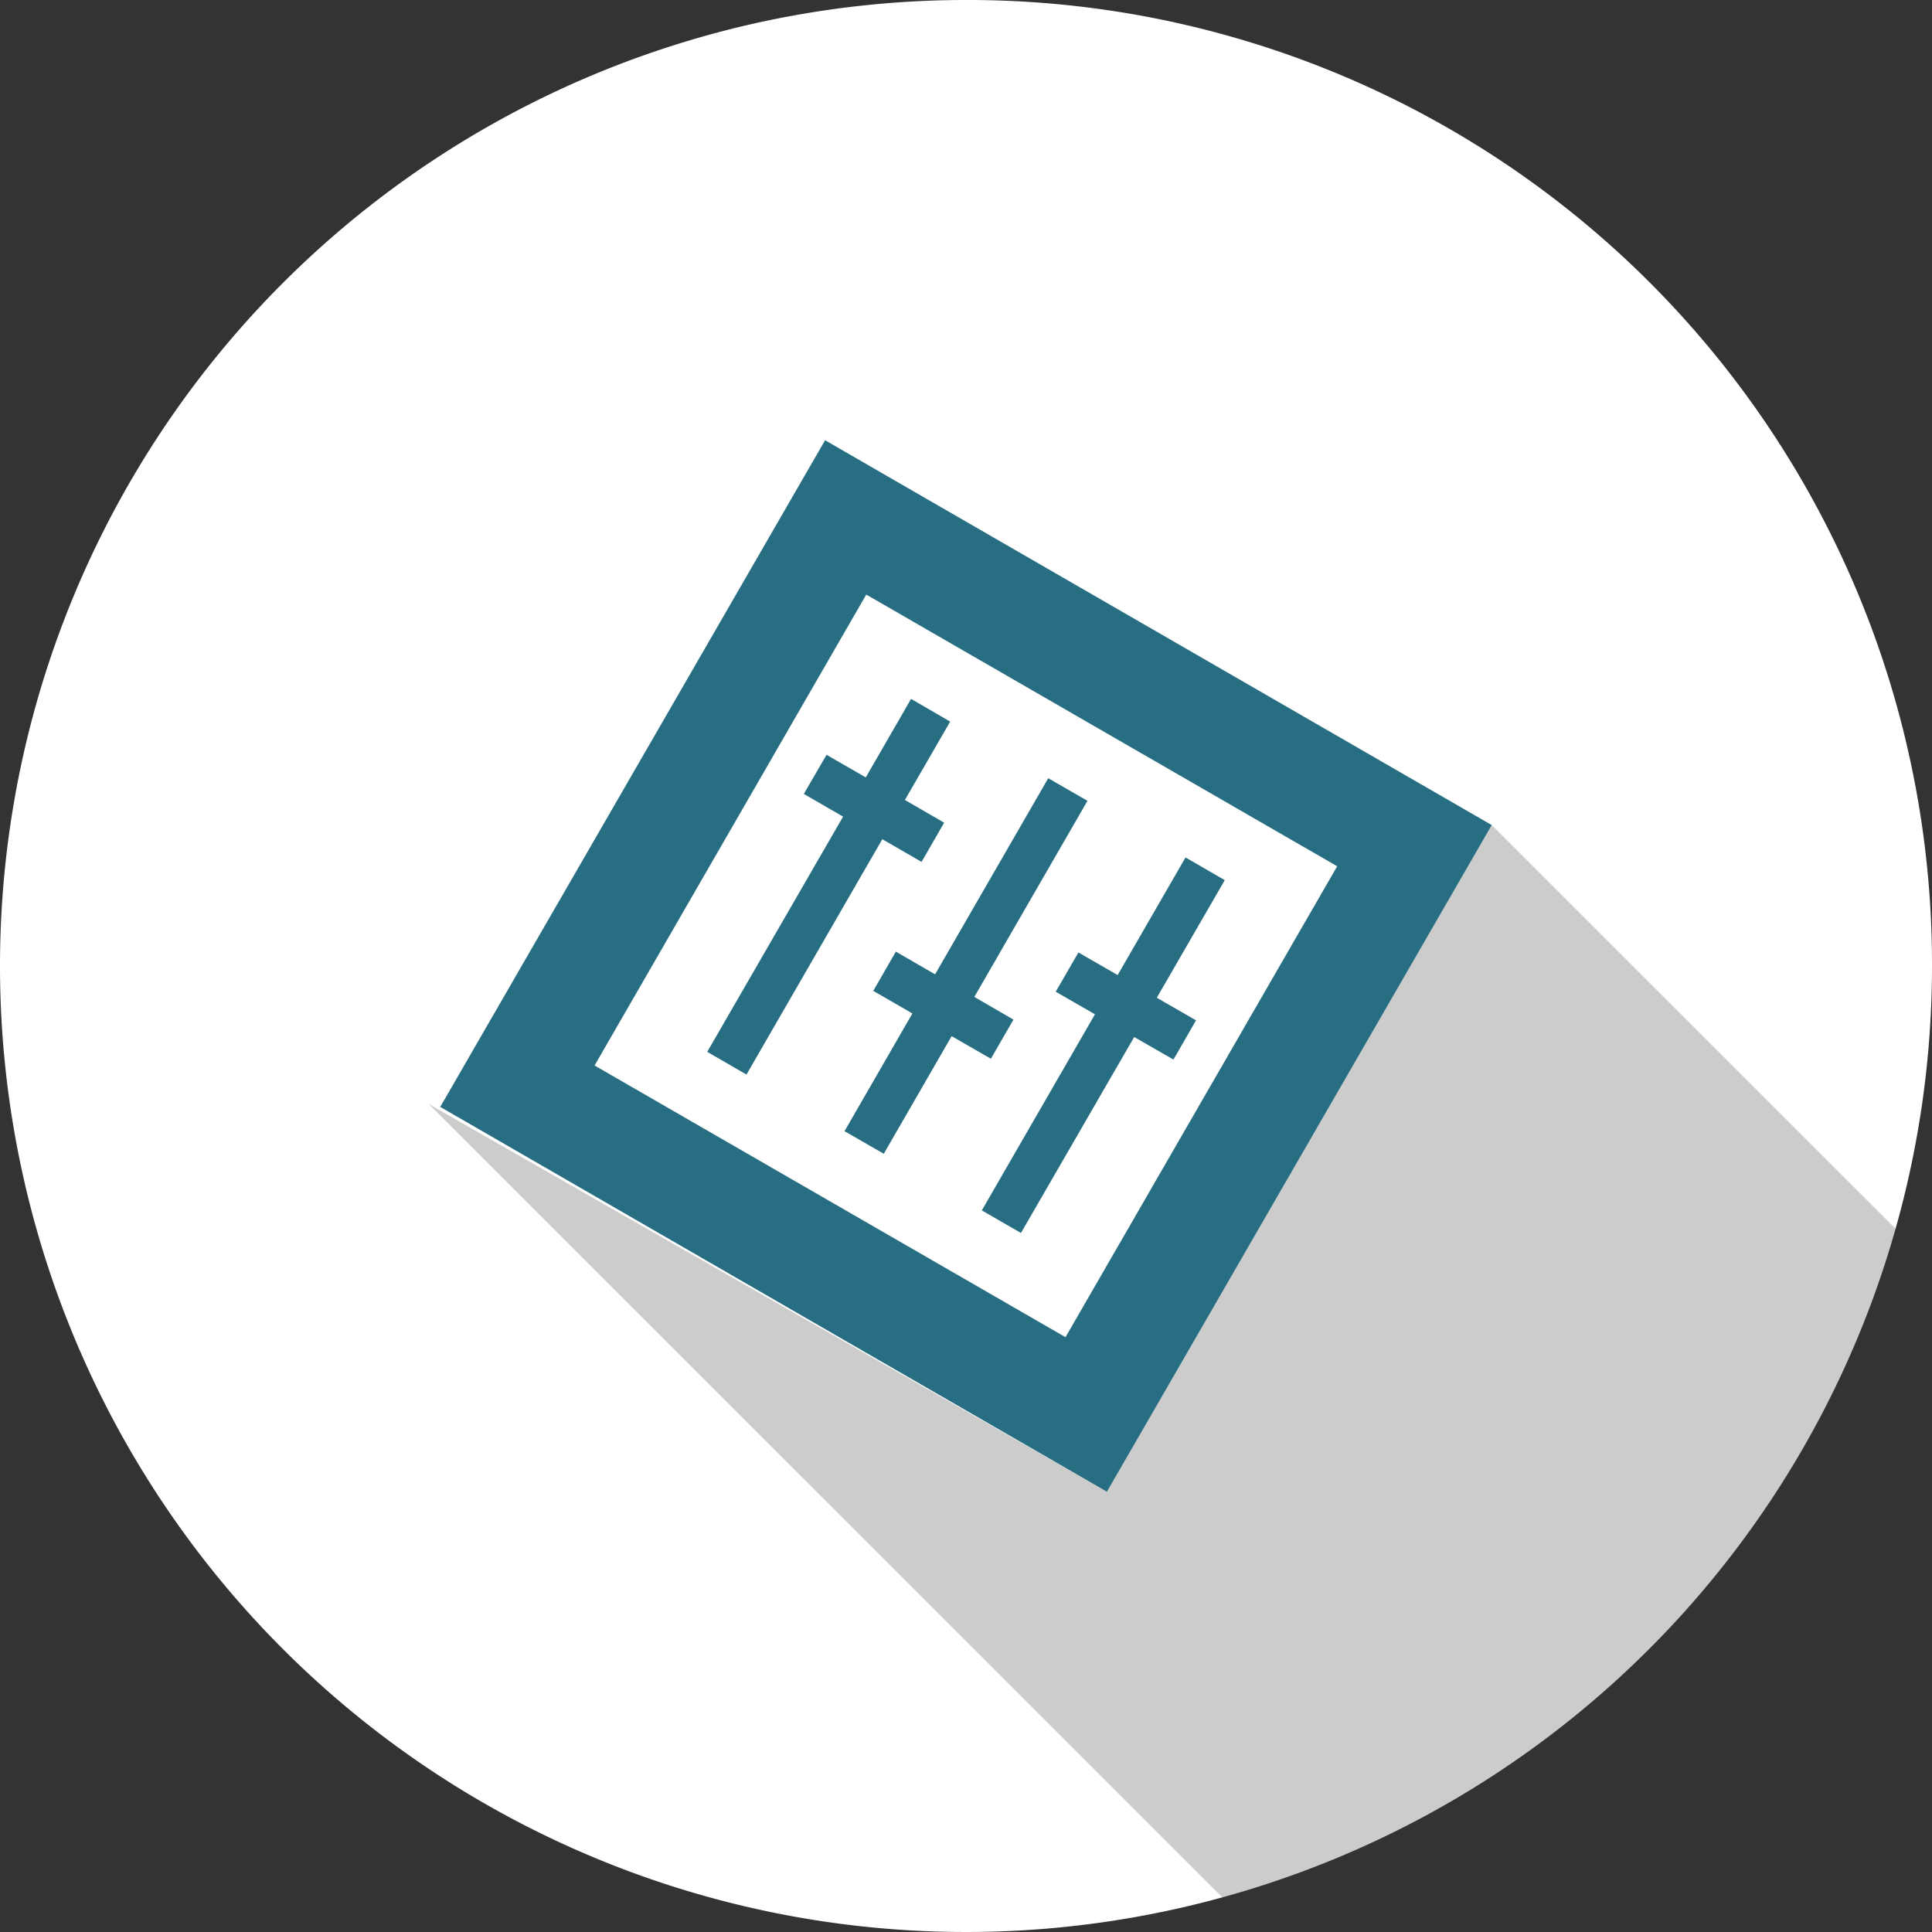
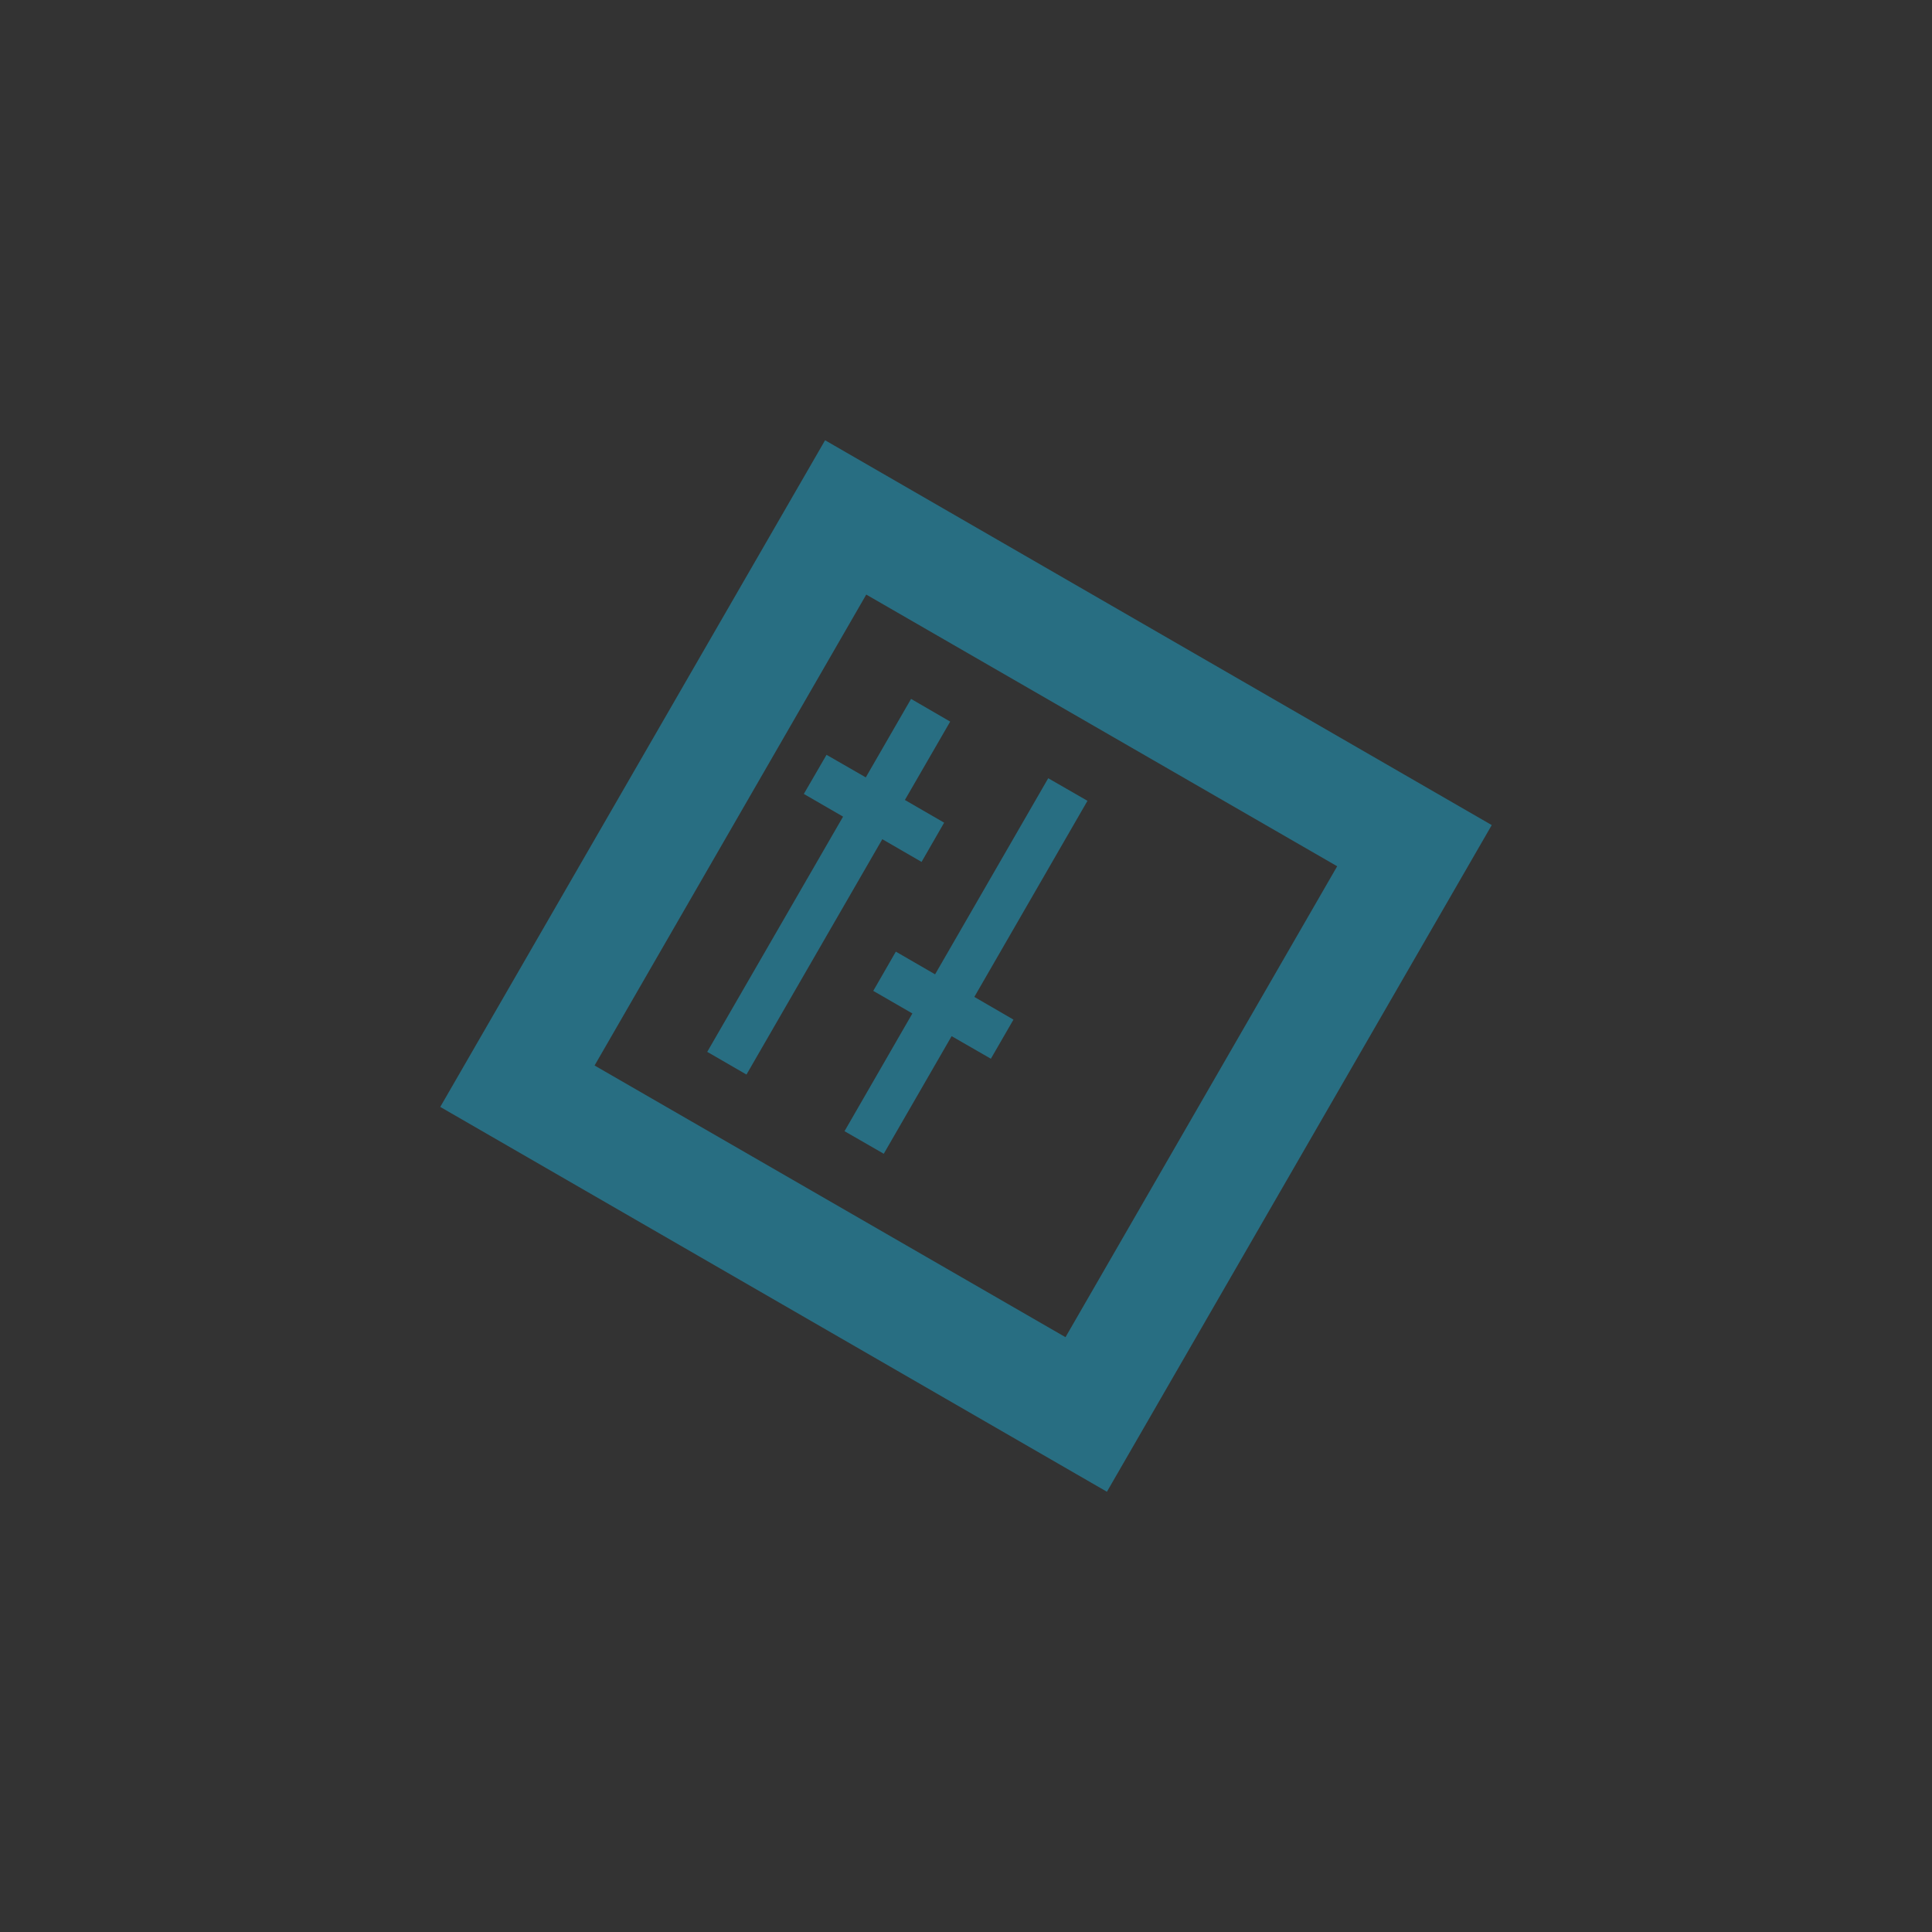
<svg xmlns="http://www.w3.org/2000/svg" viewBox="0 0 160 160">
  <rect x="0" y="0" width="160" height="160" fill="#333333" stroke="none" />
  <defs>
    <style>.cls-1{fill:#fff;}.cls-2{fill:#286e82;}.cls-3{opacity:0.2;}</style>
  </defs>
  <g id="Layer_2" data-name="Layer 2">
    <g id="Layer_1-2" data-name="Layer 1">
      <g id="controller">
-         <path class="cls-1" d="M160,80A80,80,0,1,1,80,0,79.84,79.84,0,0,1,160,80Z" />
-         <path class="cls-2" d="M68.33,36.46,36.46,91.67l55.21,31.87,31.87-55.21Zm19.91,74.28-39-22.5,22.5-39,39,22.5Z" />
-         <polygon class="cls-2" points="101.43 72.89 98.18 71.01 92.56 80.75 89.31 78.88 87.43 82.13 90.68 84 81.31 100.24 84.55 102.11 93.93 85.88 97.18 87.75 99.05 84.5 95.8 82.63 101.43 72.89" />
+         <path class="cls-2" d="M68.33,36.46,36.46,91.67l55.21,31.87,31.87-55.21Zm19.91,74.28-39-22.5,22.5-39,39,22.5" />
        <polygon class="cls-2" points="76.32 71.38 78.19 68.13 74.94 66.25 78.69 59.76 75.45 57.88 71.7 64.38 68.45 62.51 66.57 65.75 69.82 67.63 58.57 87.11 61.82 88.99 73.07 69.5 76.32 71.38" />
        <polygon class="cls-2" points="82.06 87.68 83.93 84.44 80.69 82.56 90.06 66.32 86.81 64.45 77.44 80.69 74.19 78.81 72.32 82.06 75.56 83.93 69.94 93.68 73.19 95.55 78.81 85.81 82.06 87.68" />
      </g>
-       <path class="cls-3" d="M157,101.78a80.1,80.1,0,0,1-55.76,55.36L35.51,91.43l56.16,32.11,31.87-55.21Z" />
    </g>
  </g>
</svg>